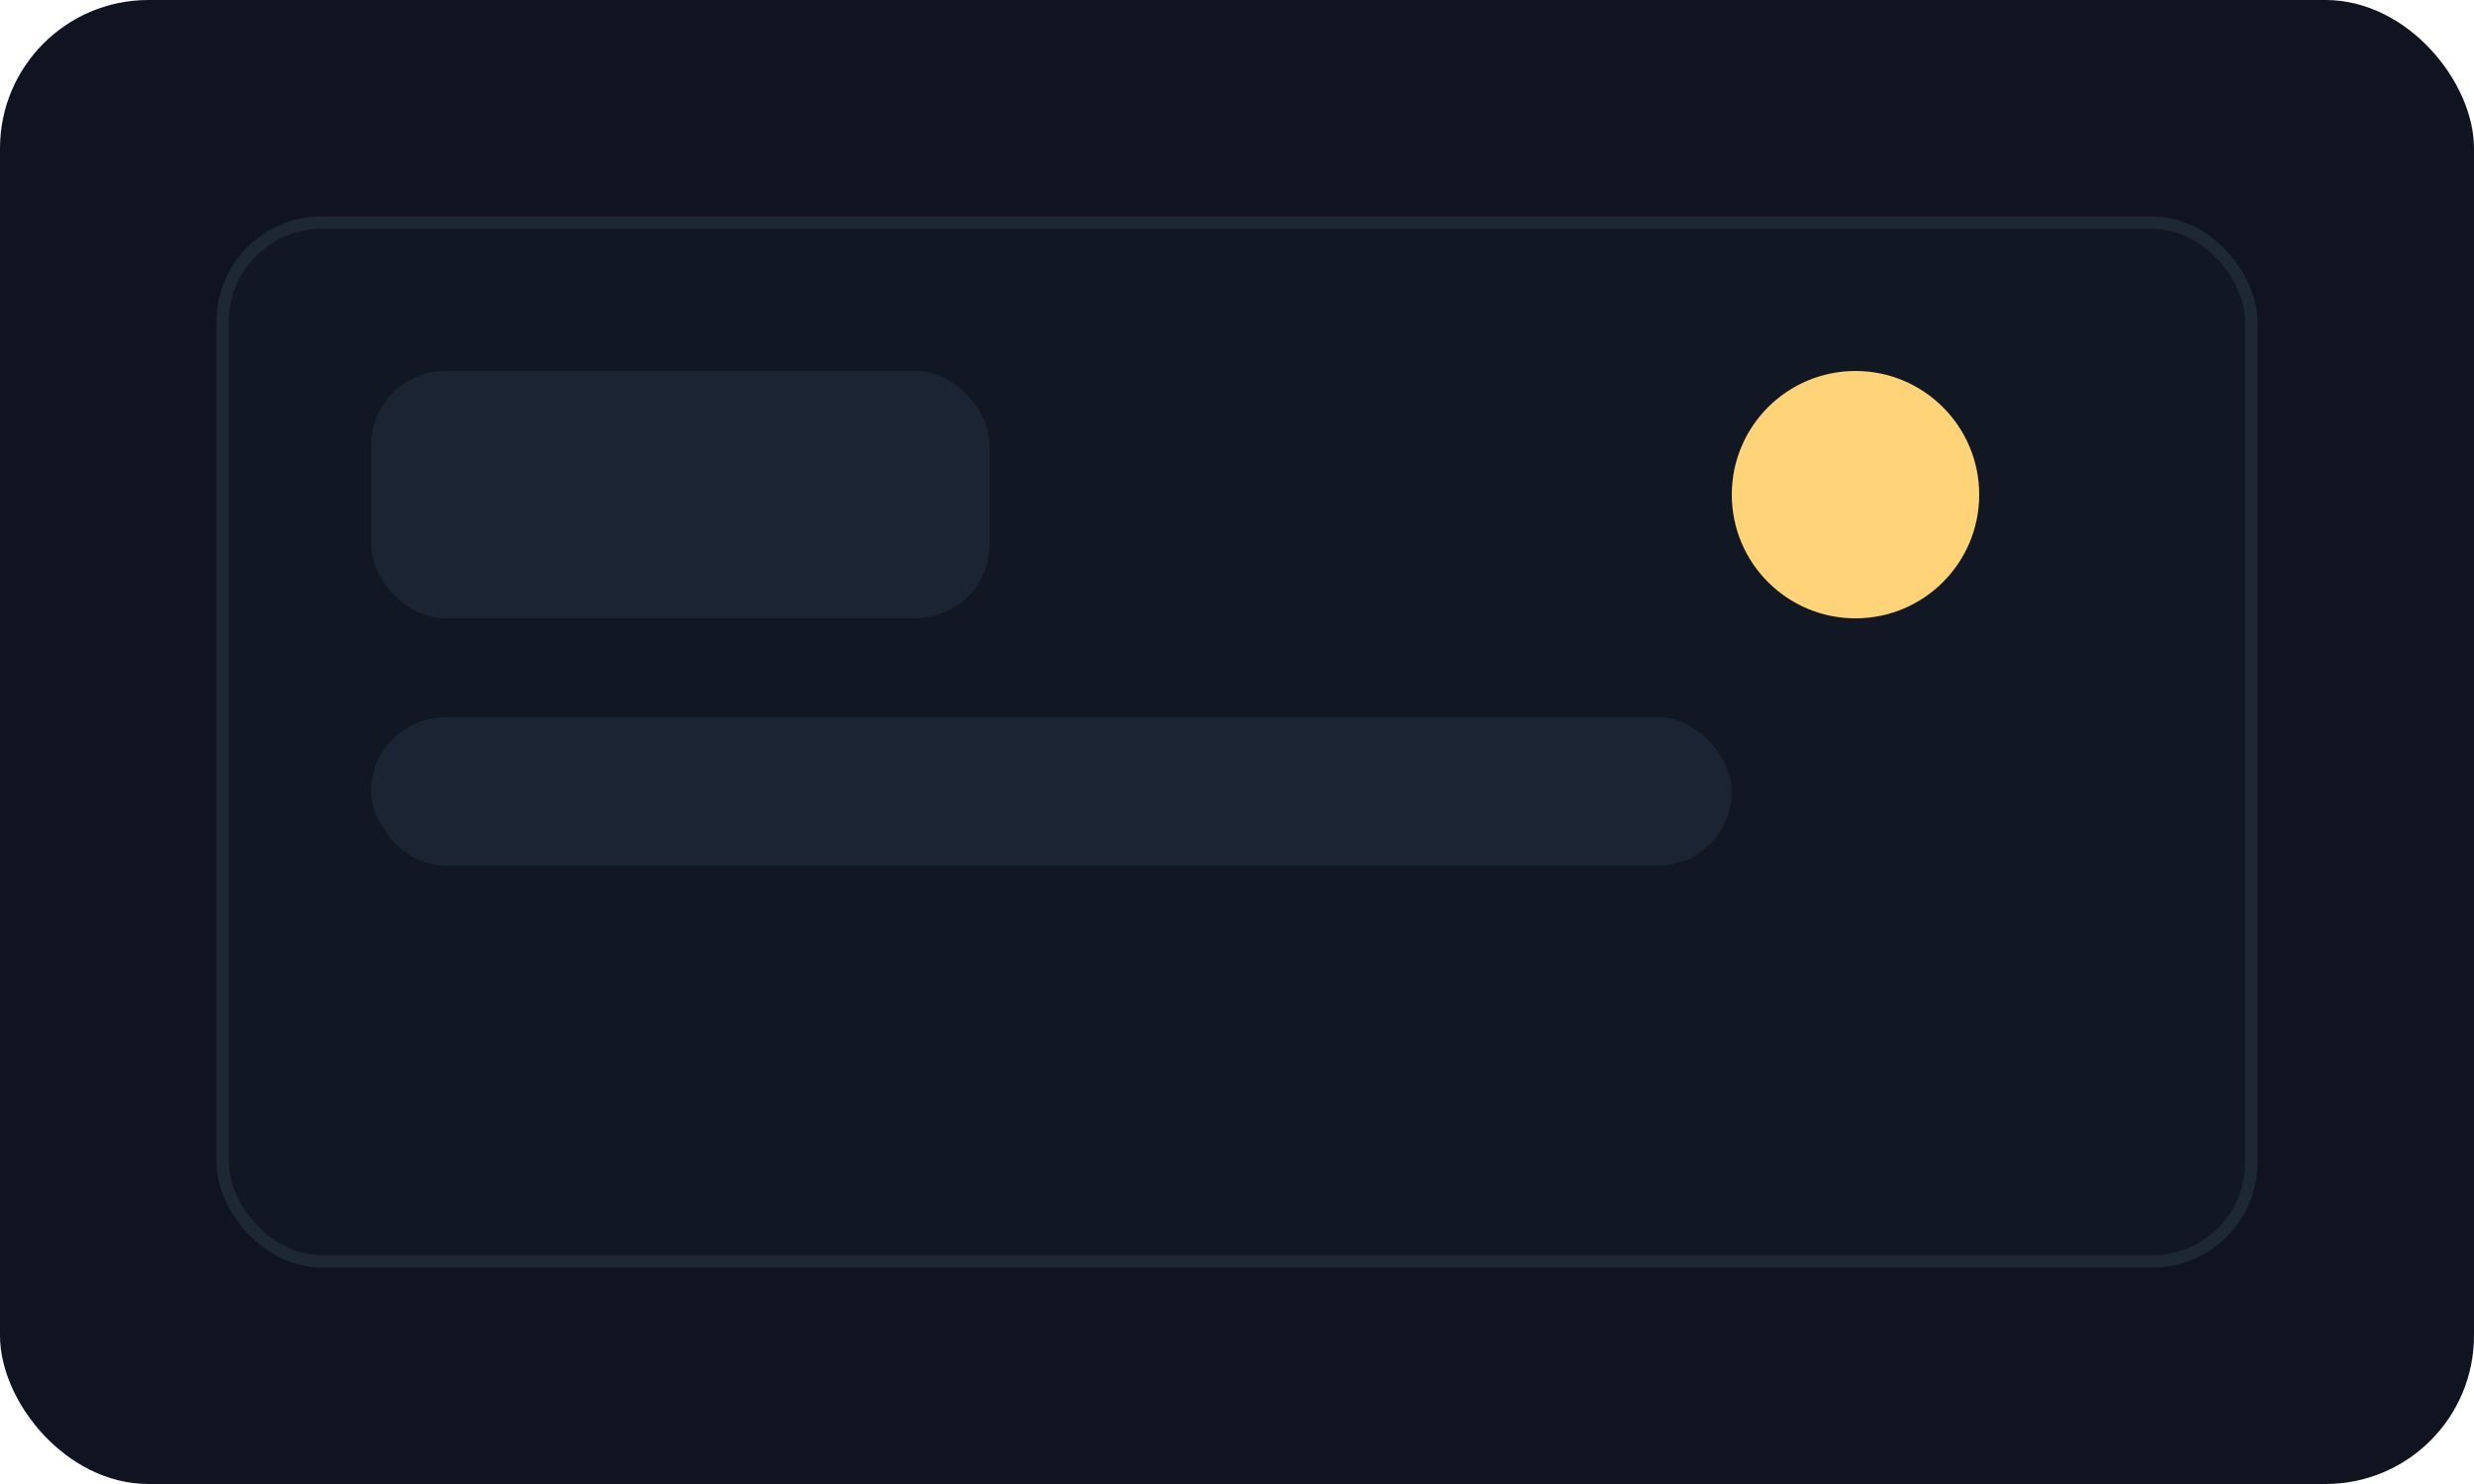
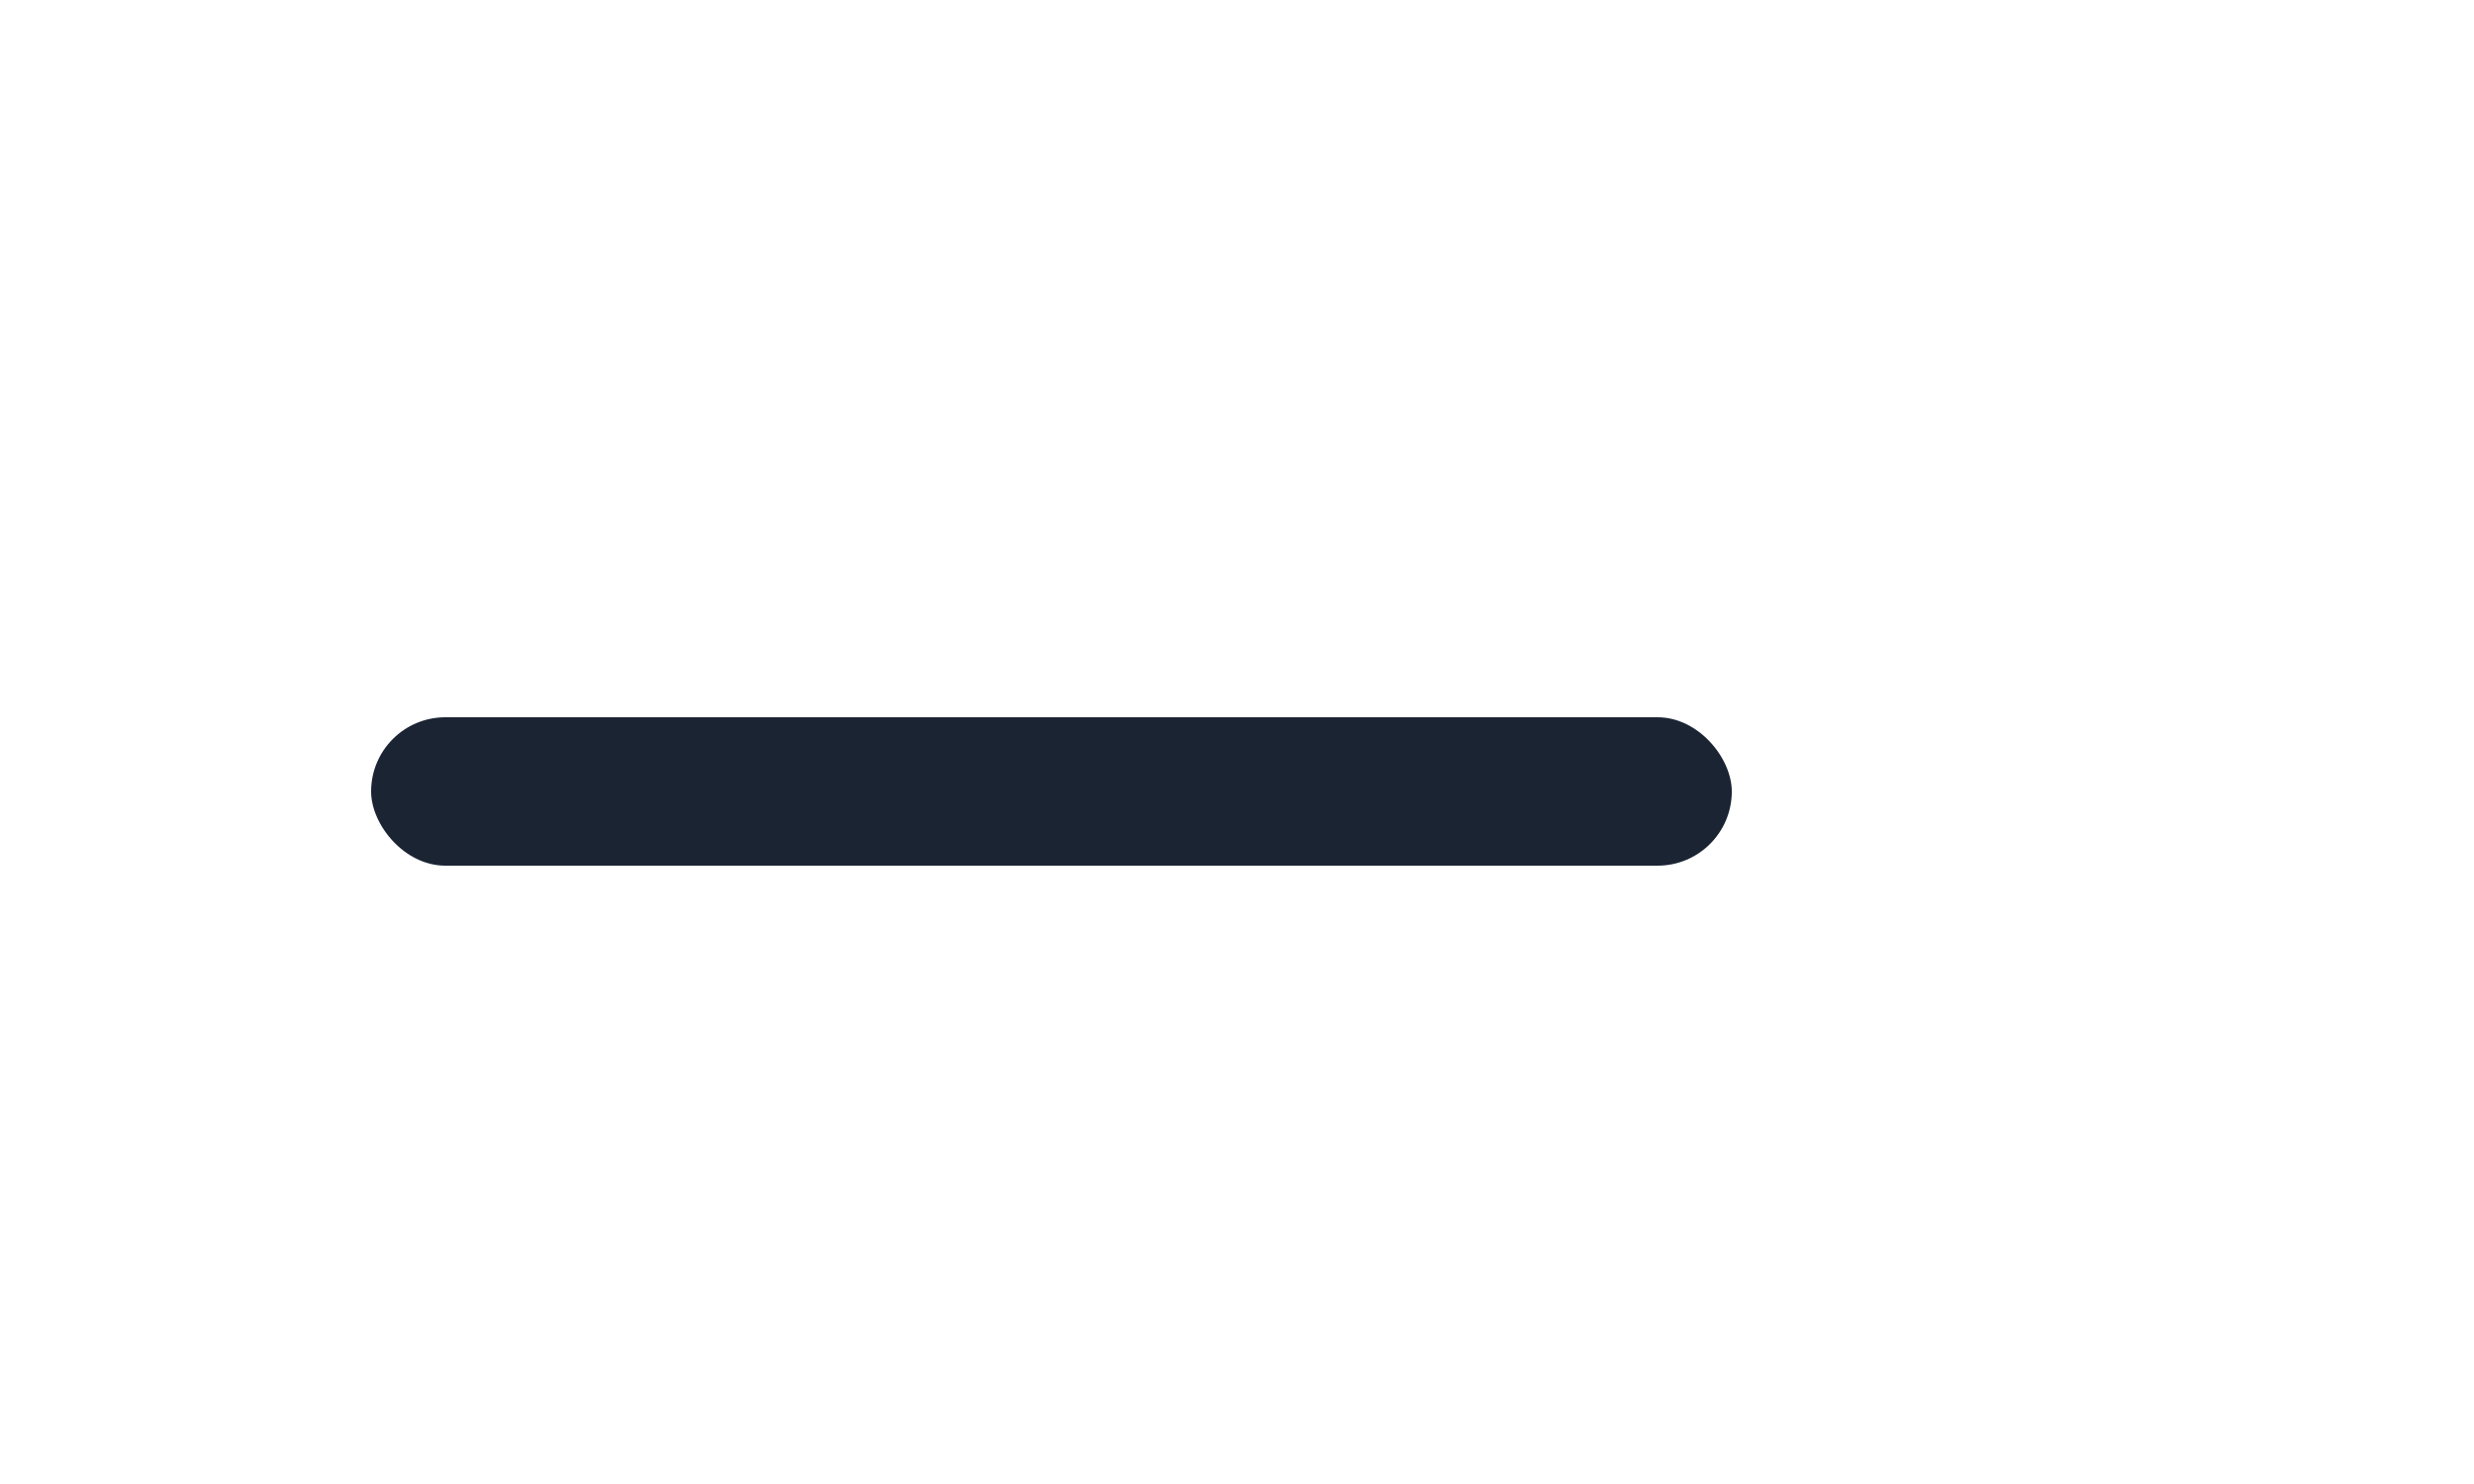
<svg xmlns="http://www.w3.org/2000/svg" viewBox="0 0 200 120">
-   <rect width="200" height="120" rx="12" fill="#0f1420" />
-   <rect x="18" y="18" width="164" height="84" rx="8" fill="#111823" stroke="#1e2835" />
-   <rect x="30" y="30" width="50" height="20" rx="6" fill="#1b2433" />
  <rect x="30" y="58" width="110" height="12" rx="6" fill="#1b2433" />
-   <circle cx="150" cy="40" r="10" fill="#ffd479" />
</svg>